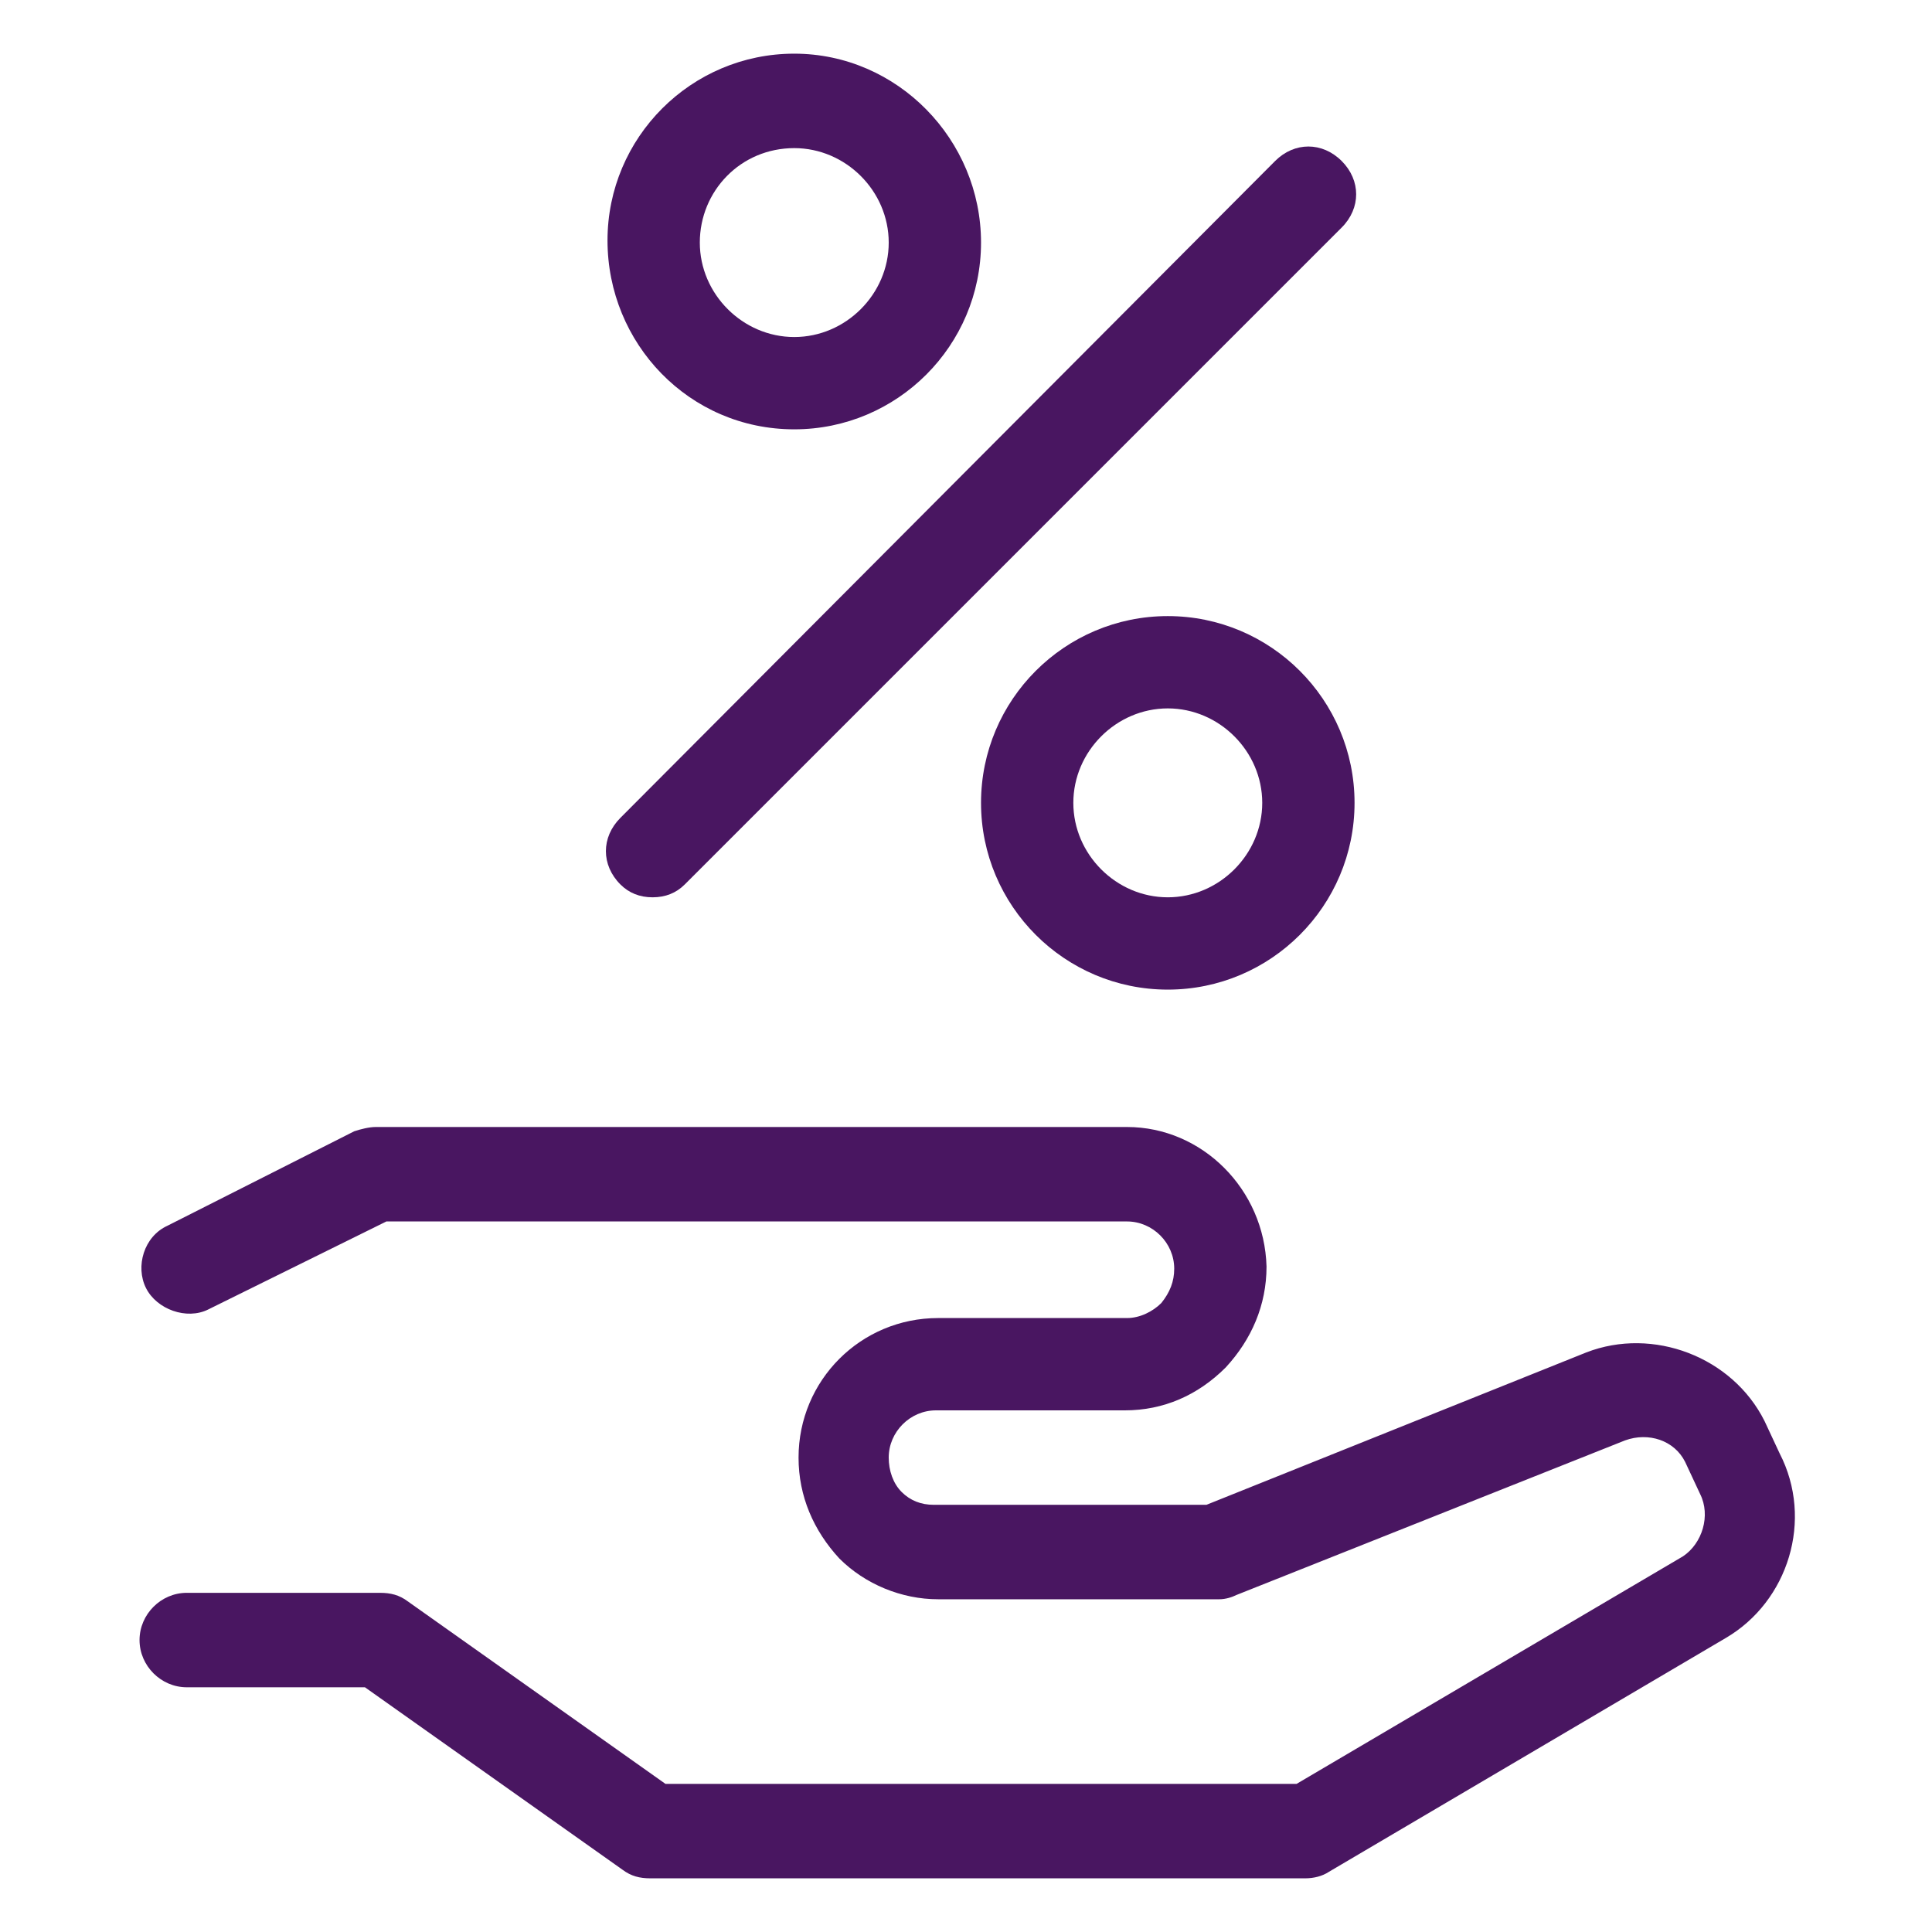
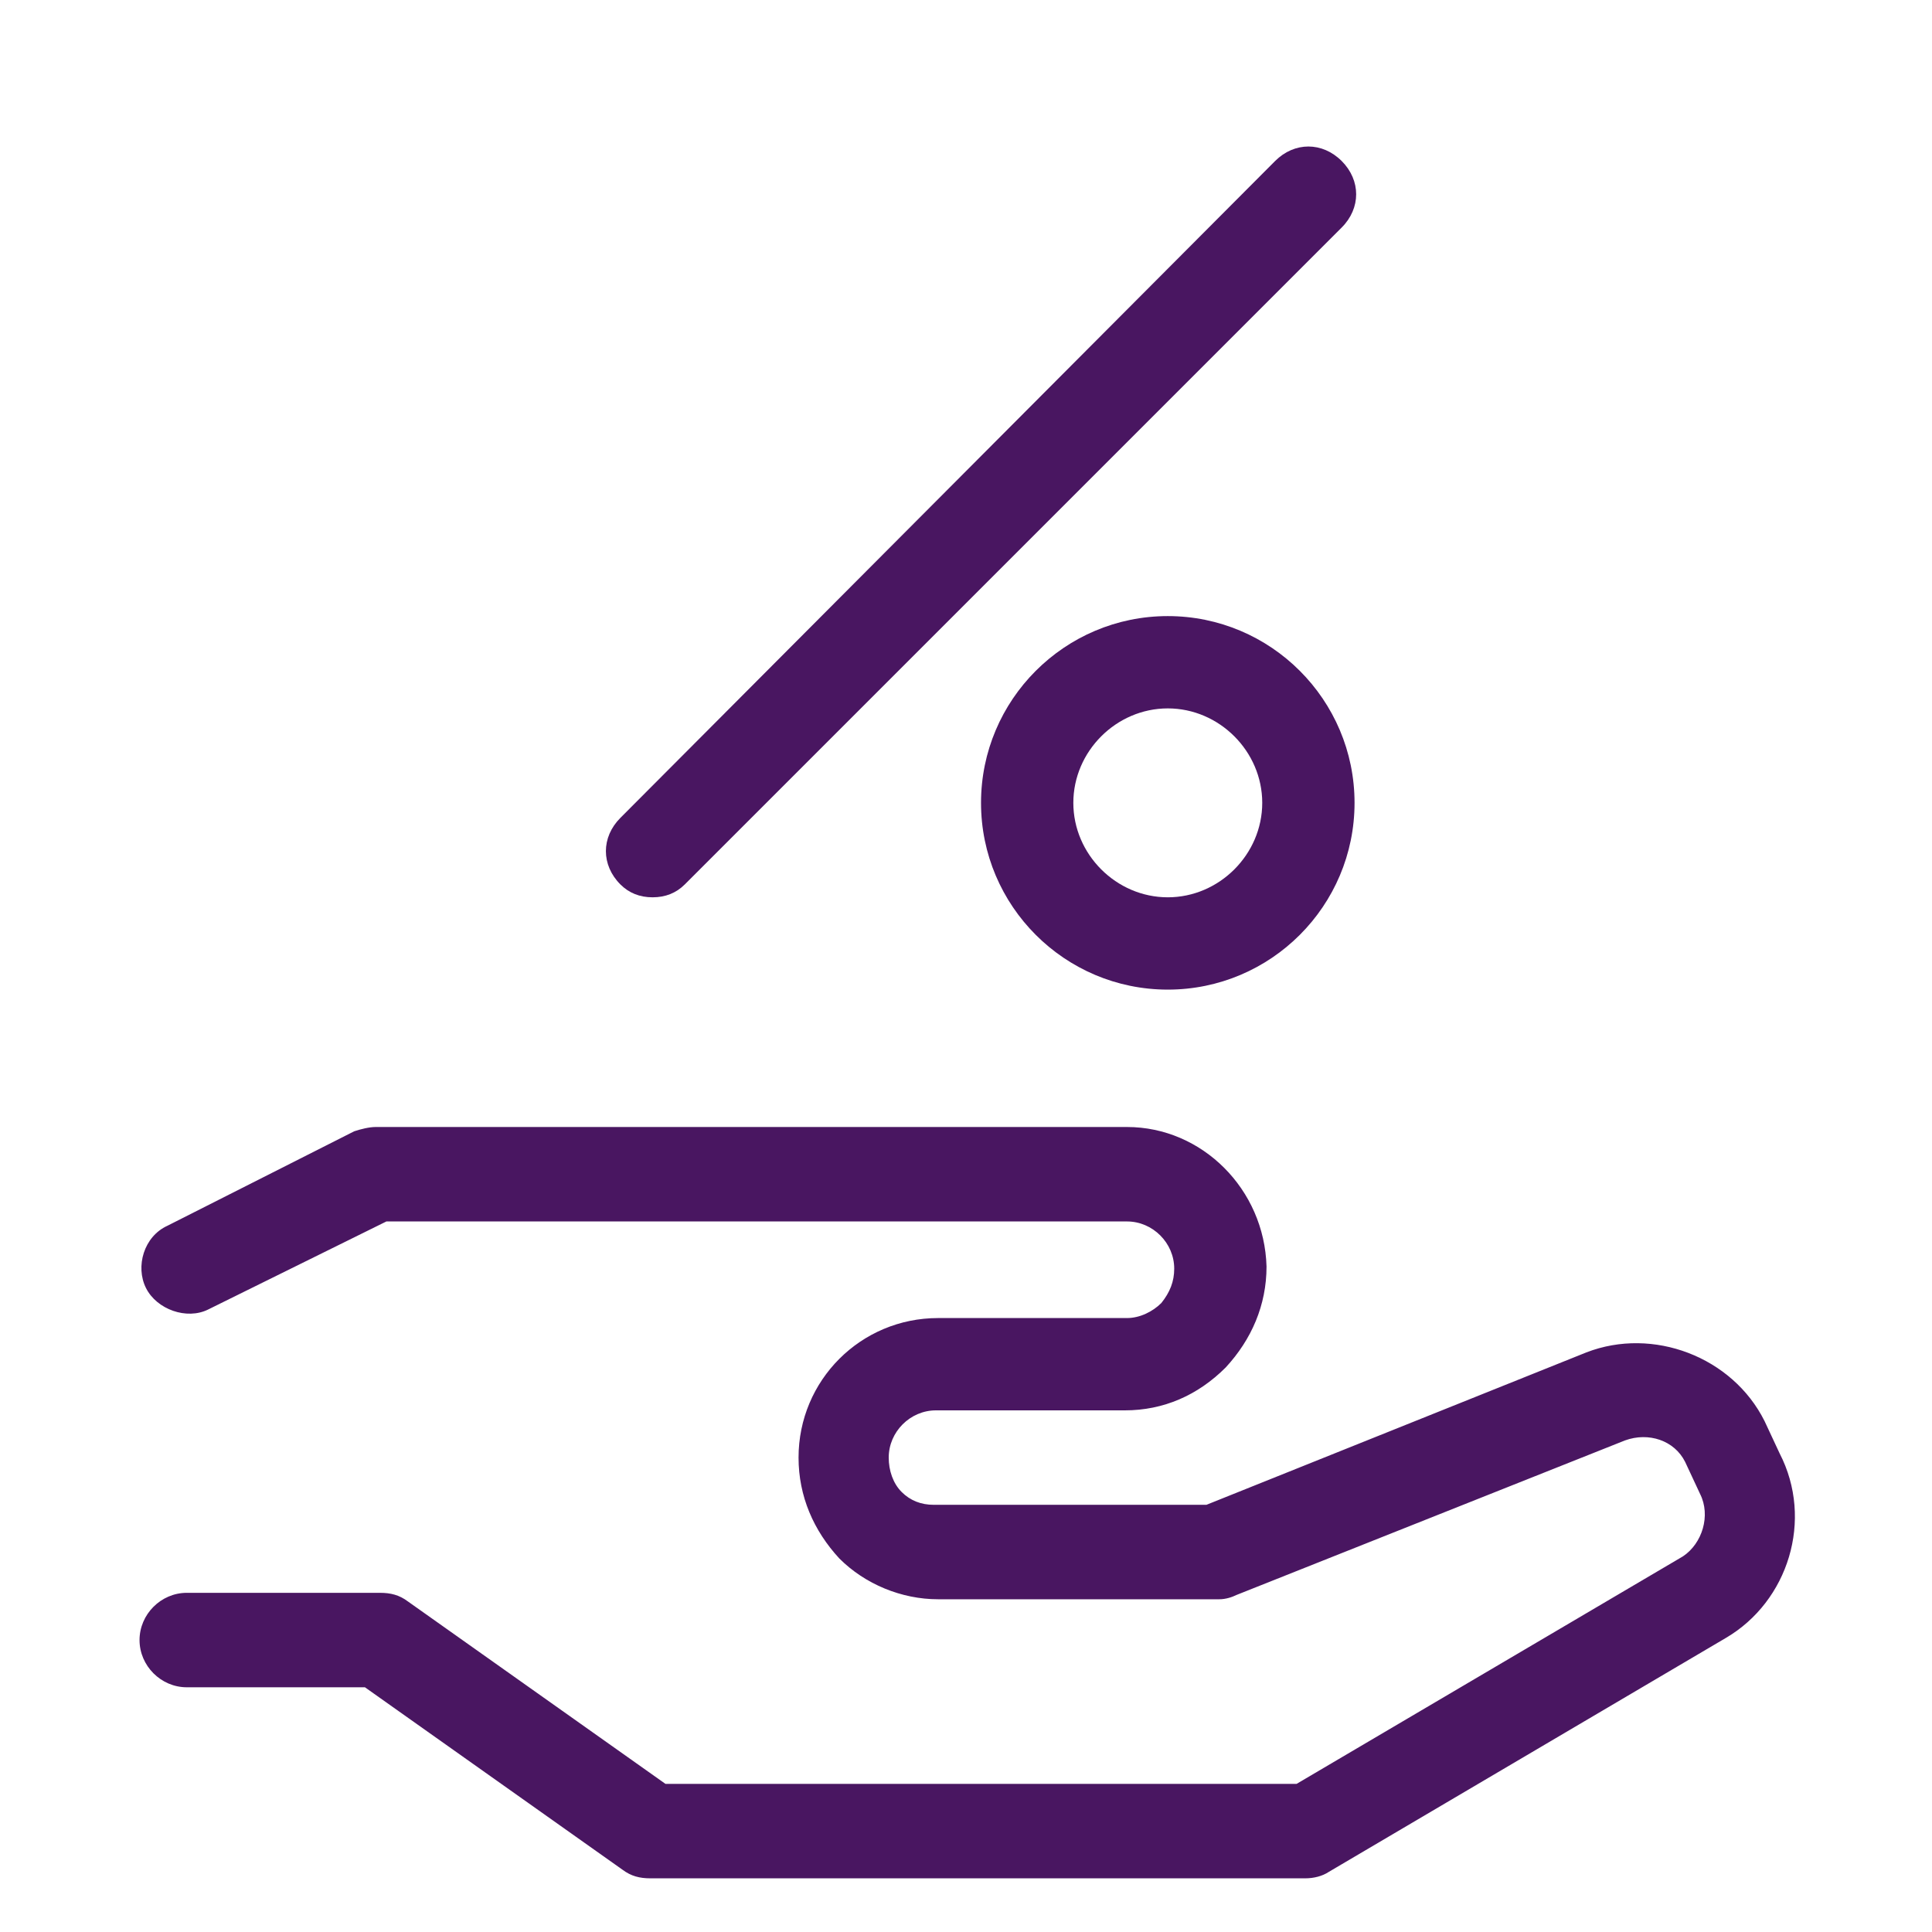
<svg xmlns="http://www.w3.org/2000/svg" id="Layer_1" x="0px" y="0px" viewBox="0 0 90 90" style="enable-background:new 0 0 90 90;" xml:space="preserve">
  <style type="text/css">	.st0{fill:#491661;}	.st1{fill:#491661;stroke:#491661;stroke-width:2.2;stroke-miterlimit:10;}</style>
  <g>
    <path class="st0" d="M82.9,67.7l-0.7-1.5c-1.5-3-5.2-4.4-8.3-3.2l-17.7,7.1H43.5c-0.6,0-1.1-0.2-1.5-0.6c-0.4-0.4-0.6-1-0.6-1.6  c0-1.2,1-2.2,2.2-2.2h8.8c1.8,0,3.4-0.7,4.7-2c1.2-1.3,1.9-2.9,1.9-4.7c-0.1-3.6-3-6.5-6.5-6.5h-35c-0.3,0-0.7,0.1-1,0.2l-8.7,4.4  c-1.1,0.5-1.5,1.9-1,2.9s1.9,1.5,2.9,1l8.3-4.1h34.5c1.2,0,2.2,1,2.2,2.2c0,0.6-0.2,1.1-0.6,1.6c-0.4,0.4-1,0.7-1.6,0.7h-8.8  c-3.6,0-6.5,2.9-6.5,6.5c0,1.8,0.7,3.4,1.9,4.7c1.2,1.2,2.9,1.9,4.6,1.9h13.1c0.3,0,0.6-0.1,0.8-0.2l18.1-7.2c1.1-0.4,2.3,0,2.8,1  l0.7,1.5c0.5,1,0.1,2.3-0.8,2.9l-18,10.6H31l-12-8.5c-0.4-0.3-0.8-0.4-1.3-0.4h-9c-1.2,0-2.2,1-2.2,2.2s1,2.2,2.2,2.2H17l12,8.5  c0.4,0.3,0.8,0.4,1.3,0.4h30.5c0.4,0,0.8-0.1,1.1-0.3l18.5-10.9C83.3,74.6,84.5,70.8,82.9,67.7z" />
-     <path class="st0" d="M37,20c4.8,0,8.7-3.9,8.7-8.7S41.8,2.5,37,2.5s-8.7,3.9-8.7,8.7S32.1,20,37,20z M37,6.9c2.4,0,4.4,2,4.4,4.4  s-2,4.4-4.4,4.4c-2.4,0-4.4-2-4.4-4.4S34.5,6.9,37,6.9z" />
    <path class="st0" d="M54.4,28.7c-4.8,0-8.7,3.9-8.7,8.7s3.9,8.7,8.7,8.7c4.8,0,8.7-3.9,8.7-8.7S59.2,28.7,54.4,28.7z M54.4,41.8  c-2.4,0-4.4-2-4.4-4.4c0-2.4,2-4.4,4.4-4.4c2.4,0,4.4,2,4.4,4.4C58.8,39.8,56.8,41.8,54.4,41.8z" />
    <path class="st0" d="M30.4,41.8c0.6,0,1.1-0.2,1.5-0.6l30.6-30.6c0.9-0.9,0.9-2.2,0-3.1c-0.9-0.9-2.2-0.9-3.1,0L28.9,38.1  c-0.9,0.9-0.9,2.2,0,3.1C29.3,41.6,29.8,41.8,30.4,41.8z" />
  </g>
</svg>